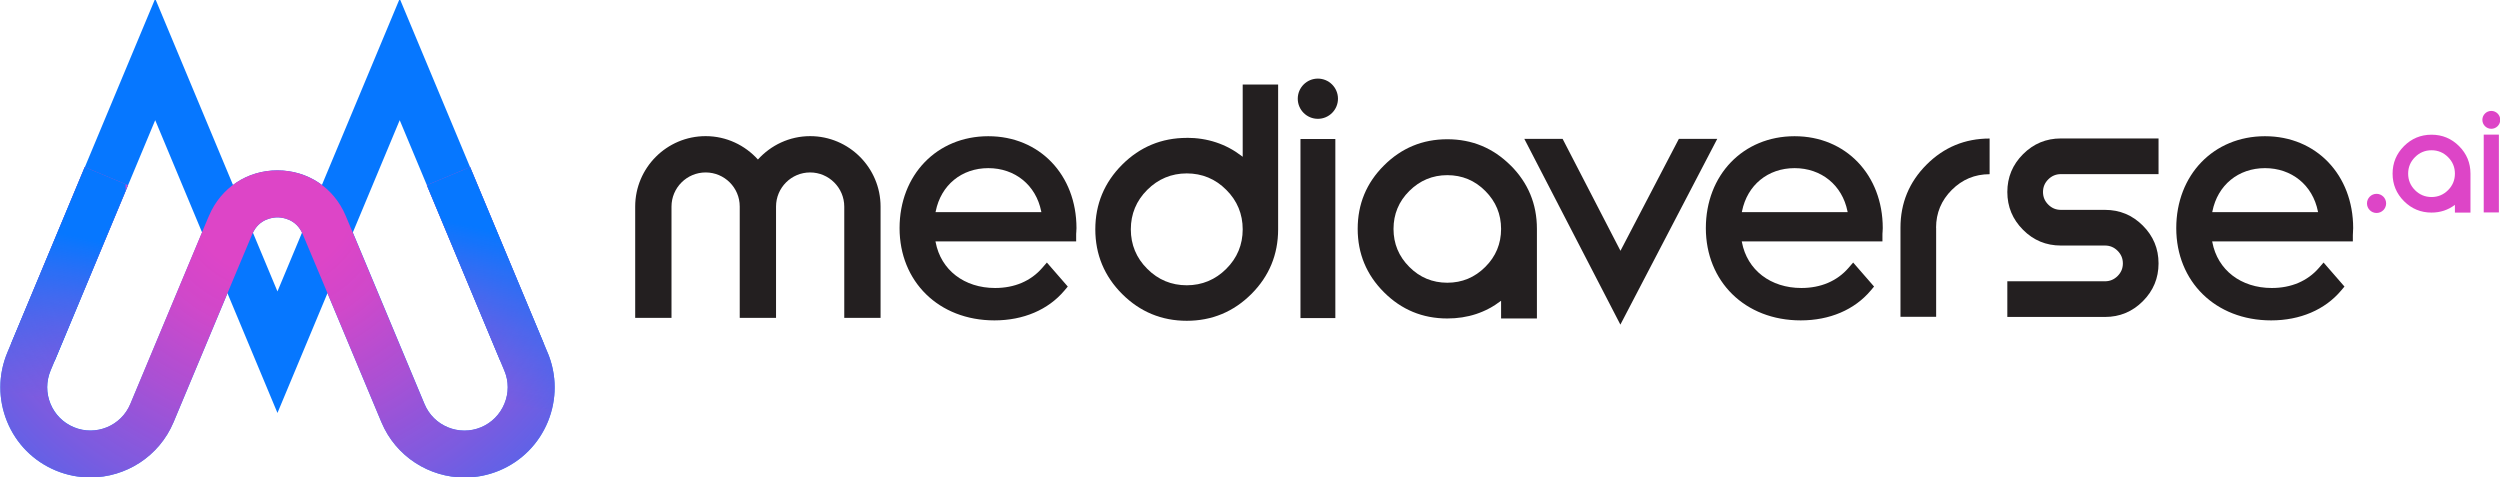
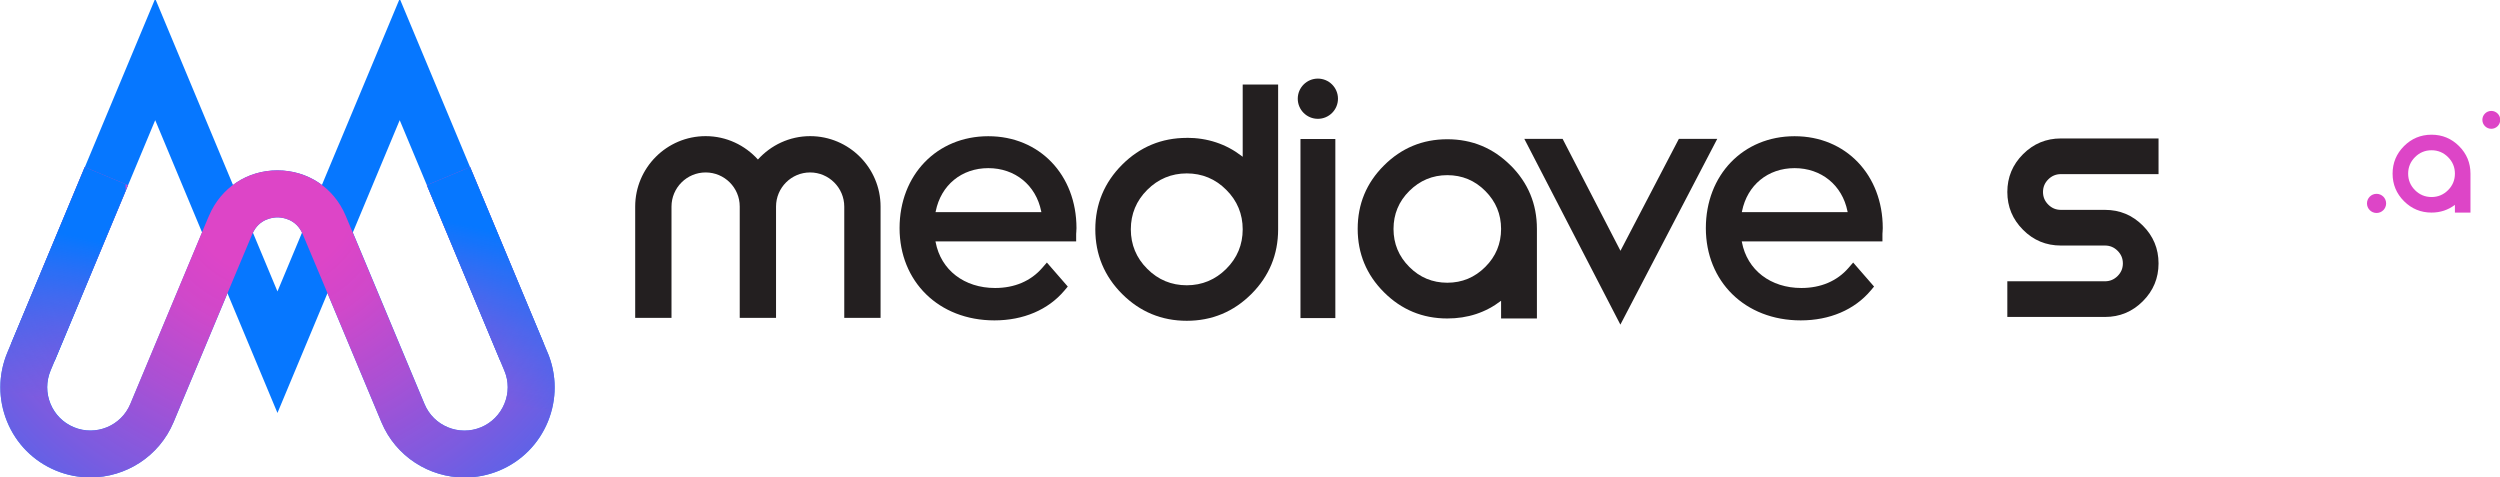
<svg xmlns="http://www.w3.org/2000/svg" xmlns:xlink="http://www.w3.org/1999/xlink" id="a" viewBox="0 0 313.29 59.81">
  <defs>
    <style>
      .cls-1 {
        fill: #0677ff;
      }

      .cls-2 {
        fill: #dd45c7;
      }

      .cls-3 {
        fill: url(#linear-gradient-2);
      }

      .cls-4 {
        fill: none;
      }

      .cls-5 {
        fill: url(#radial-gradient);
      }

      .cls-6 {
        fill: #231f20;
      }

      .cls-7 {
        fill: url(#linear-gradient);
      }

      .cls-8 {
        clip-path: url(#clippath);
      }
    </style>
    <clipPath id="clippath">
      <path class="cls-4" d="M68.62,44.19l-9.71-23.25-5.42,2.26,9.71,23.25c.56,1.33.56,2.81,0,4.15-.55,1.34-1.59,2.38-2.92,2.94-2.76,1.15-5.94-.15-7.09-2.91l-9.88-23.62c-1.48-3.49-4.76-5.66-8.55-5.66s-7.07,2.17-8.56,5.67l-.16.36-9.72,23.25c-1.15,2.76-4.33,4.06-7.09,2.91-1.33-.56-2.37-1.6-2.92-2.94-.55-1.34-.54-2.81.01-4.15l9.71-23.25-5.41-2.26L.92,44.19c-1.16,2.78-1.17,5.85-.03,8.64,1.14,2.79,3.31,4.97,6.09,6.13,1.42.59,2.89.87,4.34.87,4.42,0,8.62-2.61,10.43-6.93l7.38-17.65,2.49-5.93c.82-1.93,2.62-2.08,3.15-2.08s2.33.15,3.15,2.07l2.5,5.95,7.38,17.65c1.81,4.32,6.01,6.93,10.43,6.93,1.45,0,2.92-.28,4.34-.87,2.78-1.16,4.94-3.34,6.09-6.13,1.14-2.79,1.13-5.86-.03-8.64h-.01Z" />
    </clipPath>
    <radialGradient id="radial-gradient" cx="238.57" cy="-39.61" fx="238.57" fy="-39.61" r="84.88" gradientTransform="translate(-173.53 -10.23) scale(.87 -.87)" gradientUnits="userSpaceOnUse">
      <stop offset=".14" stop-color="#dd45c7" />
      <stop offset=".23" stop-color="#d447c9" stop-opacity=".98" />
      <stop offset=".36" stop-color="#bc4ccf" stop-opacity=".92" />
      <stop offset=".53" stop-color="#9455d9" stop-opacity=".83" />
      <stop offset=".72" stop-color="#5e62e7" stop-opacity=".71" />
      <stop offset=".94" stop-color="#1972f9" stop-opacity=".55" />
      <stop offset="1" stop-color="#0677ff" stop-opacity=".5" />
    </radialGradient>
    <linearGradient id="linear-gradient" x1="146.72" y1="625.96" x2="141.14" y2="652.98" gradientTransform="translate(-318.55 613.74) rotate(24.36) scale(1.01 -1.07) skewX(-3.28)" gradientUnits="userSpaceOnUse">
      <stop offset="0" stop-color="#0677ff" stop-opacity="0" />
      <stop offset=".7" stop-color="#0677ff" />
    </linearGradient>
    <linearGradient id="linear-gradient-2" x1="95.81" y1="604.61" x2="90.23" y2="631.64" xlink:href="#linear-gradient" />
  </defs>
  <path class="cls-1" d="M68.62,44.19l-9.72-23.25-5.4,2.26,9.71,23.25c.56,1.33.56,2.81,0,4.15s-1.59,2.38-2.92,2.94c-2.76,1.15-5.94-.15-7.09-2.91l-9.72-23.25h0l-.16-.37c-1.48-3.49-4.76-5.66-8.55-5.66h0c-3.79,0-7.07,2.17-8.56,5.67l-.15.36h0l-9.72,23.24c-1.15,2.76-4.33,4.06-7.09,2.91-1.33-.56-2.37-1.6-2.92-2.94s-.54-2.81.01-4.15l9.71-23.25-5.41-2.26L.92,44.19c-1.16,2.78-1.17,5.85-.03,8.64,1.14,2.79,3.31,4.97,6.09,6.13,1.42.59,2.89.87,4.34.87,4.42,0,8.62-2.61,10.43-6.93l7.38-17.65h0l2.49-5.93c.82-1.93,2.62-2.08,3.15-2.08s2.33.15,3.15,2.07l2.5,5.95h0l7.38,17.65c1.81,4.32,6.01,6.93,10.43,6.93,1.45,0,2.92-.28,4.34-.87,2.78-1.16,4.94-3.34,6.09-6.13,1.14-2.79,1.13-5.86-.03-8.64h-.01Z" />
  <polygon class="cls-1" points="34.77 51.75 19.45 15.06 6.84 45.26 1.42 43 19.45 -.17 34.77 36.52 50.09 -.17 68.12 43 62.71 45.26 50.09 15.06 34.77 51.75" />
  <g class="cls-8">
    <g>
      <circle class="cls-5" cx="34.4" cy="24.23" r="73.98" />
      <rect class="cls-7" x="53.56" y="20.89" width="17.29" height="30.33" />
      <rect class="cls-3" x="-1.55" y="20.89" width="17.29" height="30.33" />
    </g>
  </g>
  <path class="cls-6" d="M224.89,17.07c-6.44,0-11.12,4.85-11.12,11.52s4.89,11.56,11.89,11.56c3.63,0,6.74-1.33,8.77-3.74l.42-.5-2.62-3.01-.58.67c-1.43,1.65-3.47,2.52-5.91,2.52-3.86,0-6.79-2.25-7.45-5.74l-.02-.1h17.63v-.77c0-.15,0-.3.02-.44v-.05c0-.15.02-.28.02-.4,0-6.68-4.64-11.52-11.04-11.52h-.01ZM218.28,26.58l.02-.1c.66-3.29,3.25-5.41,6.59-5.41s5.97,2.12,6.63,5.41l.02.1h-13.27,0Z" />
  <path class="cls-6" d="M123.85,17.07c-6.44,0-11.12,4.85-11.12,11.52s4.89,11.56,11.89,11.56c3.63,0,6.74-1.33,8.77-3.74l.42-.5-2.62-3.01-.58.67c-1.43,1.65-3.47,2.52-5.91,2.52-3.86,0-6.79-2.25-7.45-5.74l-.02-.1h17.63v-.77c0-.15,0-.3.02-.44v-.05c0-.15.02-.28.02-.4,0-6.68-4.64-11.52-11.04-11.52h-.01ZM117.24,26.58l.02-.1c.66-3.29,3.25-5.41,6.59-5.41s5.97,2.12,6.63,5.41l.02.1h-13.27.01Z" />
-   <path class="cls-6" d="M283.84,17.07c-6.44,0-11.12,4.85-11.12,11.52s4.89,11.56,11.89,11.56c3.63,0,6.74-1.33,8.77-3.74l.42-.5-2.62-3.01-.58.67c-1.43,1.65-3.47,2.52-5.91,2.52-3.86,0-6.79-2.25-7.45-5.74l-.02-.1h17.63v-.77c0-.15.01-.3.02-.44v-.05c.01-.15.02-.28.02-.4,0-6.68-4.64-11.52-11.04-11.52h-.01ZM277.23,26.58l.02-.1c.66-3.29,3.25-5.41,6.59-5.41s5.97,2.12,6.63,5.41l.02.1h-13.27.01Z" />
-   <path class="cls-6" d="M242.63,28.53v11.17h-4.47v-11.17c0-3.08,1.09-5.72,3.27-7.9,2.18-2.18,4.82-3.27,7.9-3.27v4.47c-1.85,0-3.43.66-4.74,1.97s-1.97,2.89-1.97,4.74h.01Z" />
  <path class="cls-6" d="M148.72,17.28c-3.15,0-5.87,1.13-8.1,3.36-2.23,2.23-3.36,4.95-3.36,8.1s1.13,5.87,3.36,8.1c2.23,2.23,4.95,3.36,8.1,3.36s5.87-1.13,8.1-3.36c2.23-2.23,3.35-4.95,3.35-8.1V10.59h-4.44v9.06l-.14-.11c-1.96-1.5-4.27-2.27-6.87-2.27h0ZM153.67,33.69c-1.36,1.36-3.03,2.06-4.95,2.06s-3.59-.69-4.95-2.06c-1.37-1.36-2.06-3.03-2.06-4.95s.69-3.59,2.06-4.95c1.36-1.36,3.03-2.06,4.95-2.06s3.59.69,4.95,2.06c1.37,1.36,2.06,3.03,2.06,4.95s-.69,3.59-2.06,4.95Z" />
  <path class="cls-6" d="M189.31,20.74c-2.19-2.19-4.84-3.29-7.94-3.29s-5.75,1.1-7.94,3.29c-2.2,2.19-3.29,4.84-3.29,7.94s1.1,5.75,3.29,7.94c2.19,2.19,4.84,3.29,7.94,3.29,2.56,0,4.81-.74,6.74-2.22v2.22h4.49v-11.24c0-3.1-1.1-5.75-3.29-7.94h0ZM186.13,33.45c-1.32,1.32-2.91,1.98-4.76,1.98s-3.45-.66-4.76-1.98c-1.32-1.32-1.98-2.91-1.98-4.76s.66-3.45,1.98-4.76,2.91-1.98,4.76-1.98,3.45.66,4.76,1.98c1.32,1.32,1.98,2.91,1.98,4.76s-.66,3.45-1.98,4.76Z" />
  <rect class="cls-6" x="162.97" y="17.42" width="4.37" height="22.44" />
  <circle class="cls-6" cx="165.15" cy="12.37" r="2.52" />
  <path class="cls-6" d="M258.26,17.35h12.24v4.47h-12.24c-.61,0-1.14.22-1.58.66s-.66.96-.66,1.58.22,1.14.66,1.58.96.66,1.58.66h5.53c1.85,0,3.43.66,4.74,1.97s1.97,2.89,1.97,4.74-.66,3.43-1.97,4.74-2.89,1.97-4.74,1.97h-12.24v-4.47h12.24c.61,0,1.14-.22,1.58-.66s.66-.96.66-1.58-.22-1.14-.66-1.58-.96-.66-1.58-.66h-5.53c-1.85,0-3.43-.65-4.74-1.97-1.31-1.31-1.97-2.89-1.97-4.74s.66-3.43,1.97-4.74,2.89-1.97,4.74-1.97Z" />
  <polygon class="cls-6" points="203.07 31.43 195.82 17.4 191.02 17.4 203.06 40.68 215.2 17.4 210.39 17.4 203.07 31.43" />
  <g>
    <circle class="cls-2" cx="312.2" cy="15.02" r="1.12" />
    <circle class="cls-2" cx="297.82" cy="25.49" r="1.2" />
    <path class="cls-2" d="M307.64,25.67c-.84.64-1.82.97-2.93.97-1.35,0-2.5-.48-3.45-1.43s-1.43-2.1-1.43-3.45.48-2.5,1.43-3.45c.95-.95,2.1-1.43,3.45-1.43s2.5.48,3.45,1.43,1.43,2.1,1.43,3.45v4.88h-1.95v-.97ZM304.71,18.83c-.81,0-1.5.29-2.07.86s-.86,1.26-.86,2.07.29,1.5.86,2.07,1.26.86,2.07.86,1.5-.29,2.07-.86.86-1.26.86-2.07-.29-1.5-.86-2.07-1.26-.86-2.07-.86Z" />
-     <rect class="cls-2" x="311.25" y="16.87" width="1.9" height="9.75" />
  </g>
  <path class="cls-6" d="M101.53,17.06c-2.6,0-4.93,1.14-6.55,2.93-1.62-1.79-3.95-2.93-6.55-2.93-4.87,0-8.83,3.96-8.83,8.83v13.94h4.55v-13.94c0-2.36,1.92-4.28,4.28-4.28s4.27,1.91,4.27,4.26h0v13.96h4.55v-13.94h0c0-2.37,1.92-4.28,4.27-4.28s4.28,1.92,4.28,4.28v13.94h4.55v-13.94c0-4.87-3.96-8.83-8.83-8.83h.01Z" />
</svg>